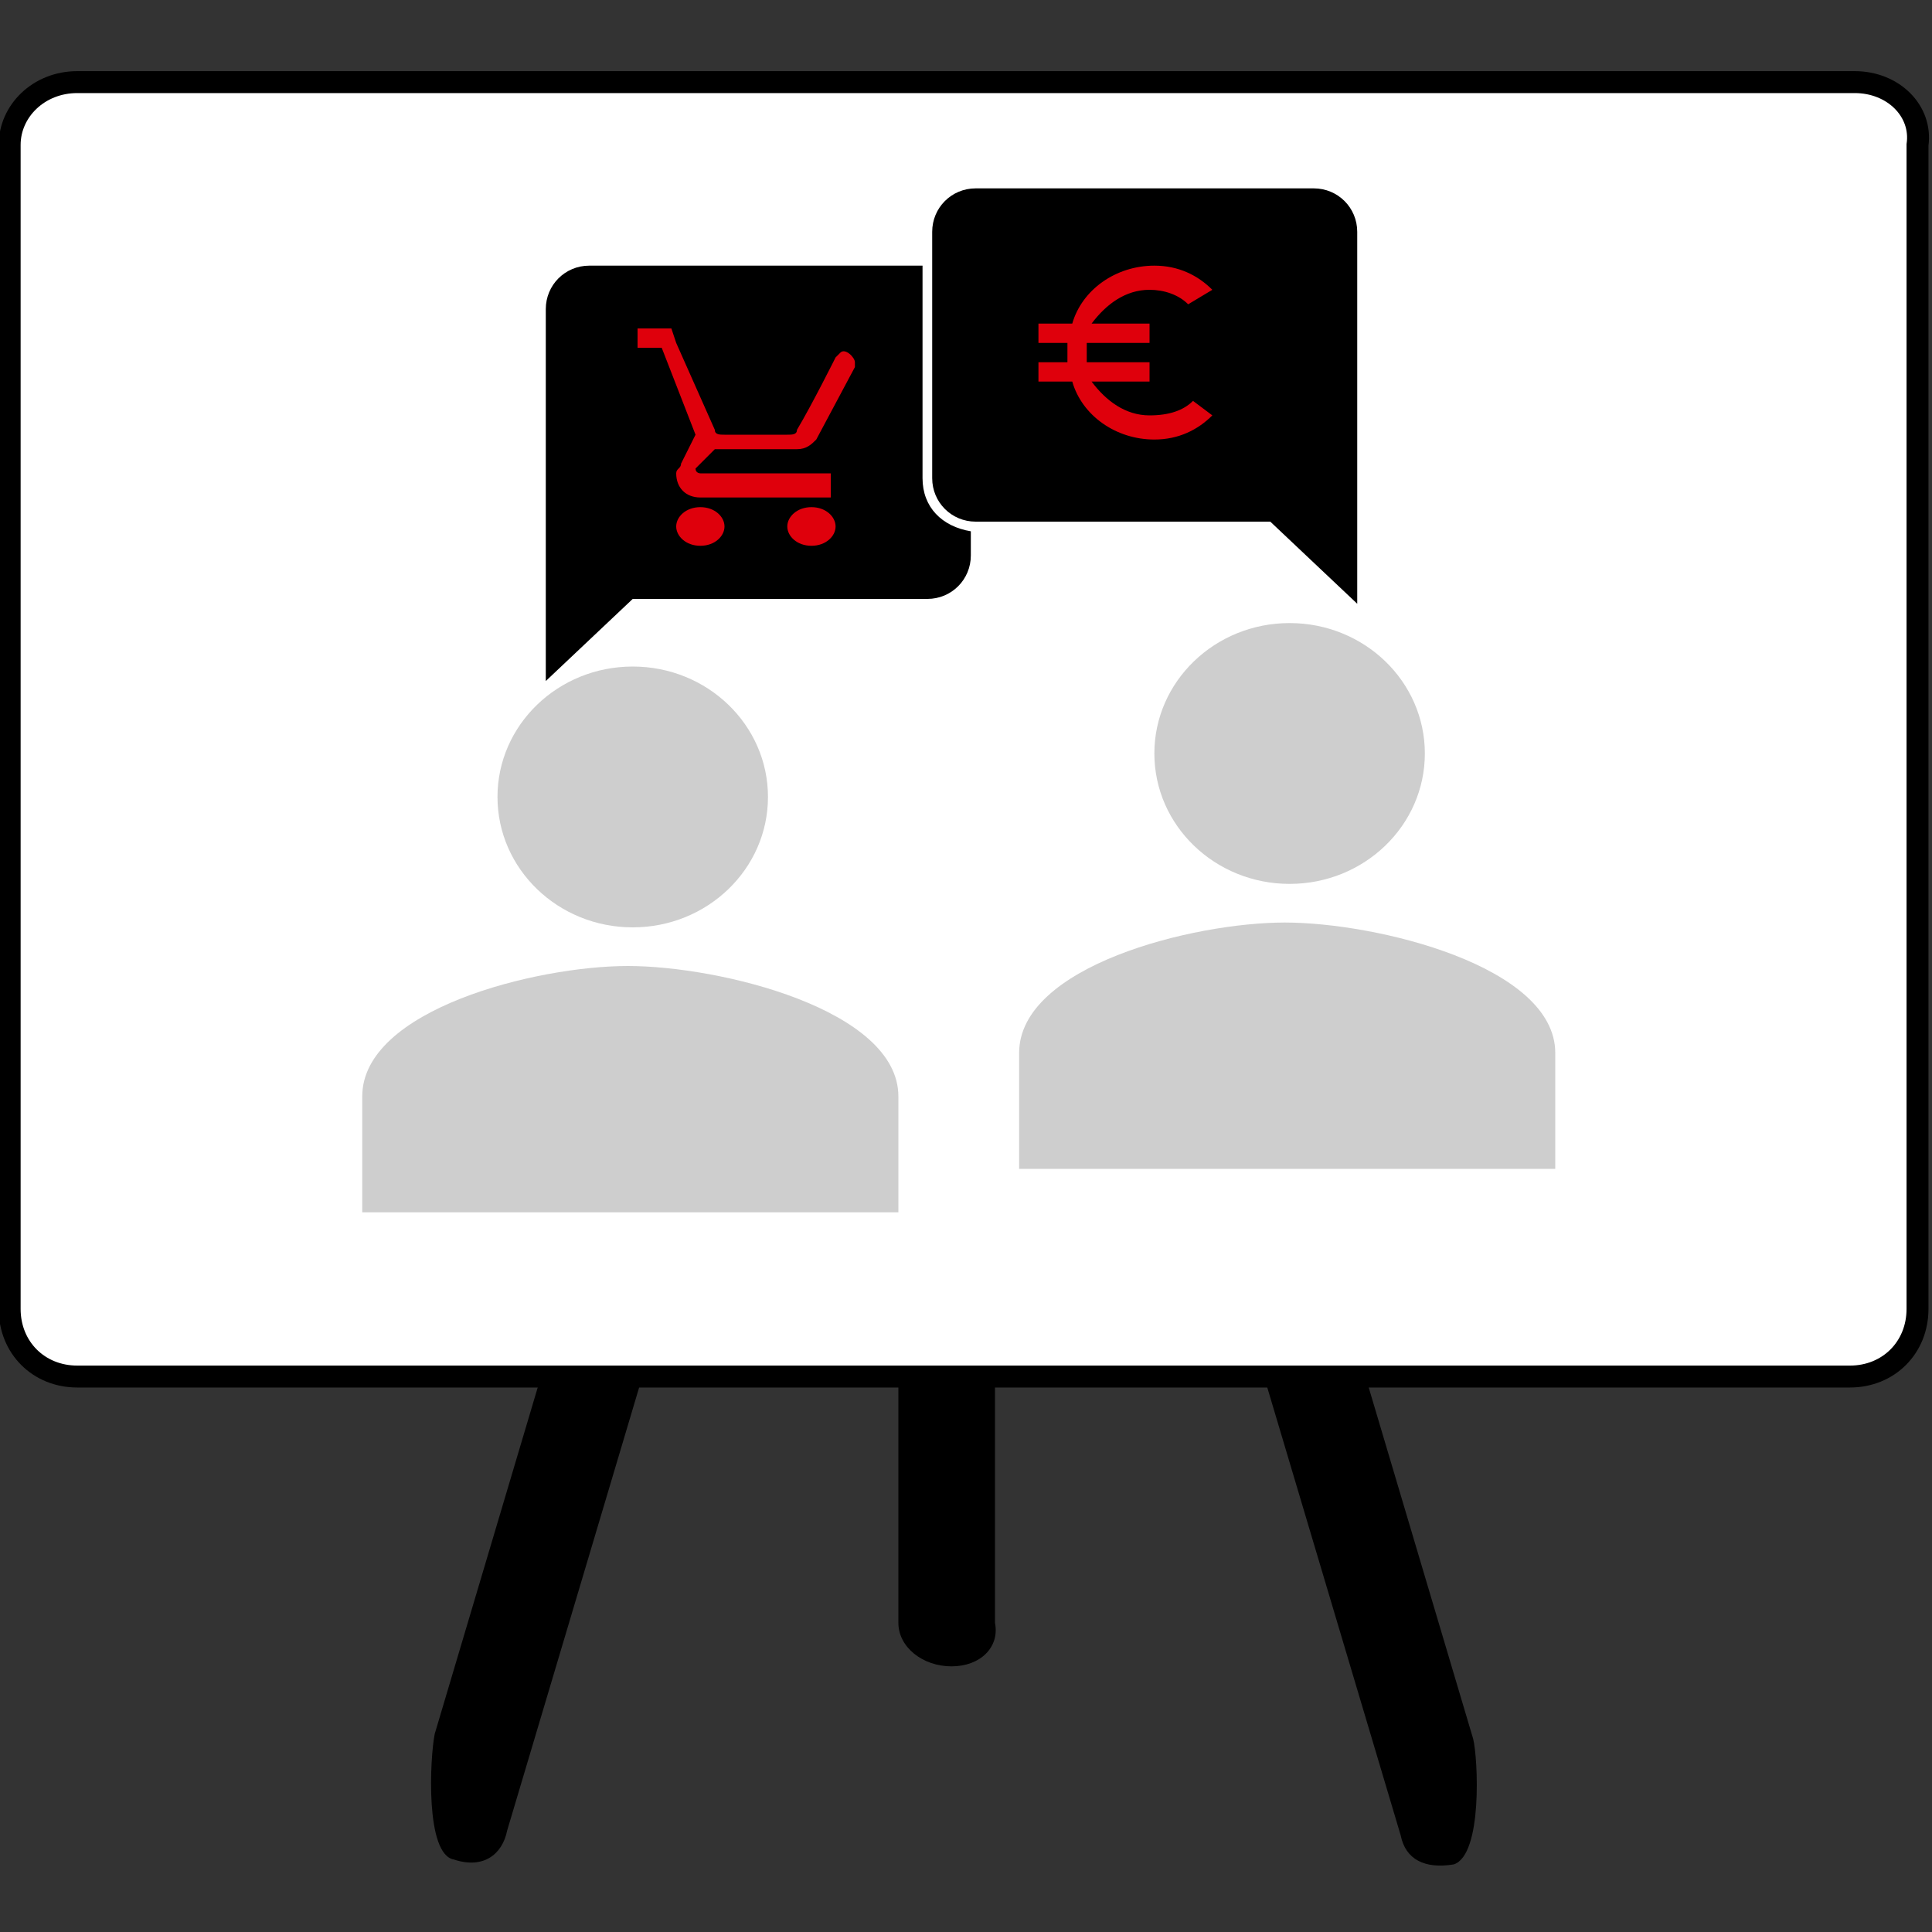
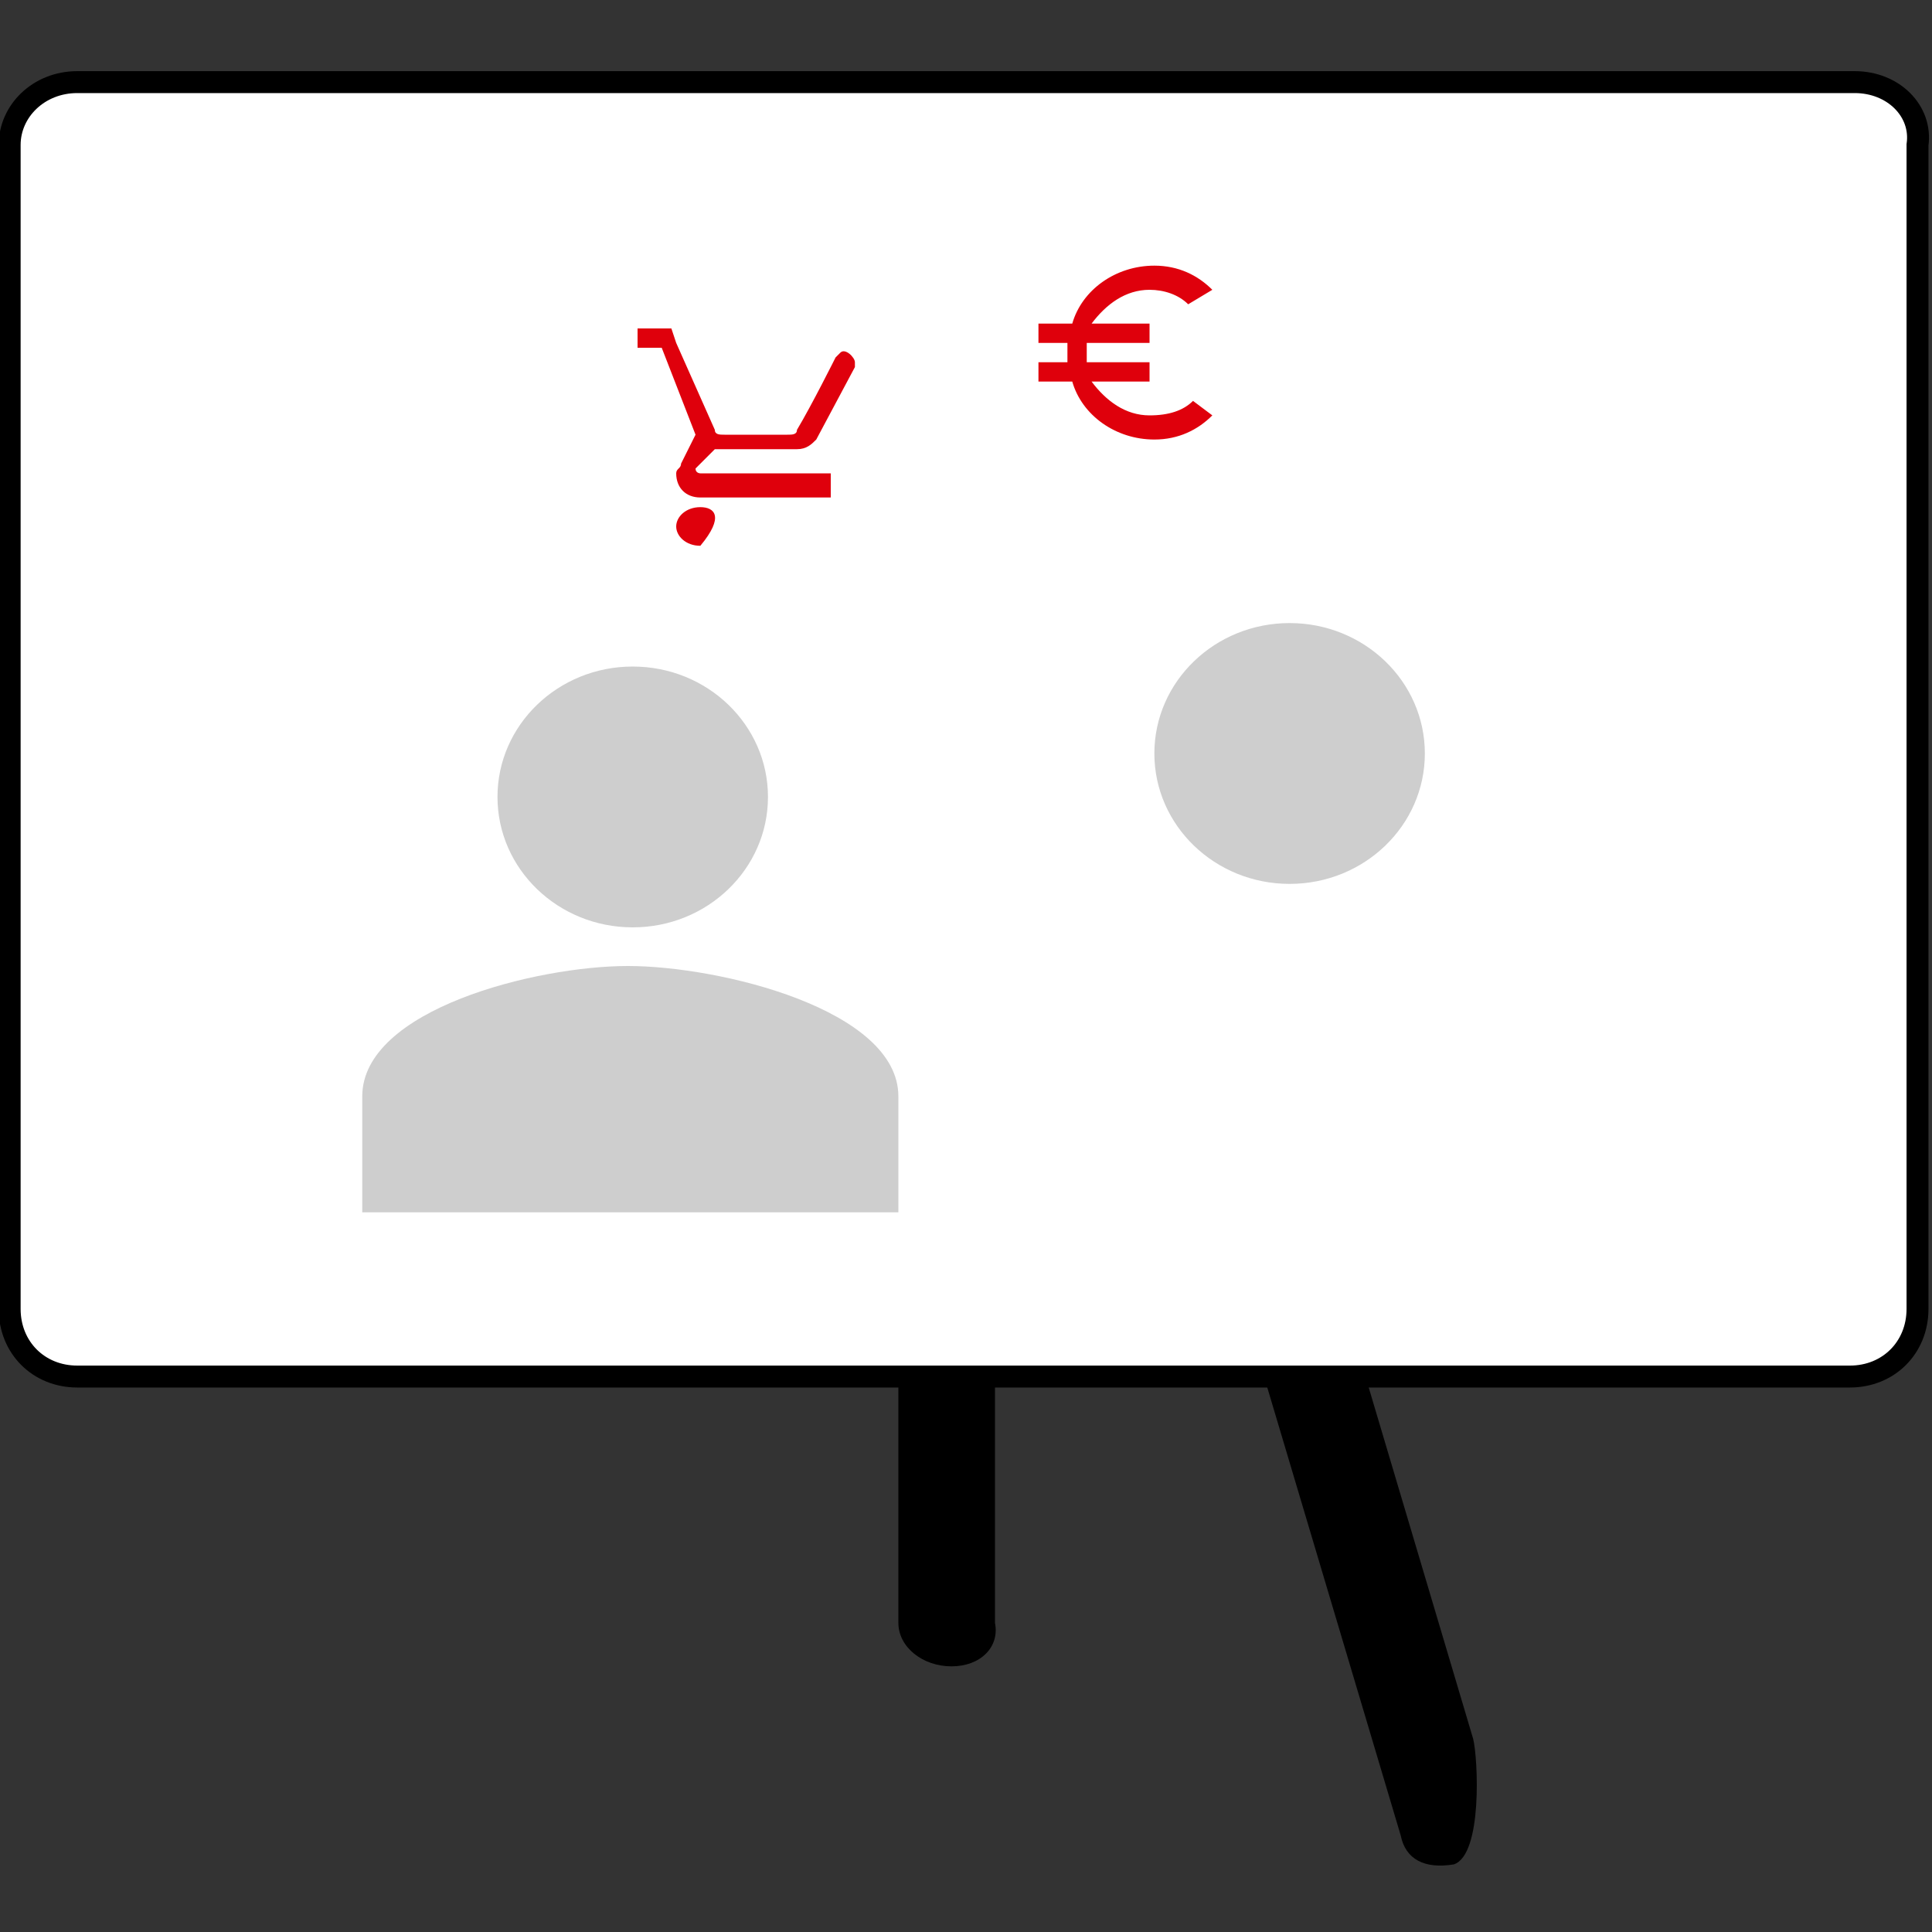
<svg xmlns="http://www.w3.org/2000/svg" version="1.1" x="0px" y="0px" viewBox="0 0 40 40" style="enable-background:new 0 0 40 40;" xml:space="preserve">
  <rect x="0" y="0" width="40" height="40" fill="#333333" stroke="none" />
  <style type="text/css">
	.st0{fill:#FFFFFF;stroke:#000000;stroke-width:0.454;stroke-miterlimit:10;}
	.st1{fill:#CECECE;}
	.st2{fill:#DF000C;}
</style>
  <g id="softskills_tafel">
</g>
  <g id="Ebene_1">
    <g>
      <g>
        <path d="M29,38c0.1,0.5,0.5,0.7,1.1,0.6c0.6-0.2,0.5-2.2,0.4-2.6l-2.2-7.4h-2.1L29,38z" />
        <path d="M18.6,33.6c0,0.5,0.5,0.9,1.1,0.9c0.6,0,1-0.4,0.9-0.9l0-5h-2L18.6,33.6z" />
-         <path d="M9,35.9c-0.1,0.5-0.2,2.5,0.4,2.6c0.6,0.2,1-0.1,1.1-0.6l2.8-9.4h-2.1L9,35.9z" />
        <path class="st0" d="M38.4,1.7H1.6C0.8,1.7,0.2,2.3,0.2,3v24.1c0,0.8,0.6,1.4,1.4,1.4h9.5h2.1h5.3h2h5.6h2.1h10.1     c0.8,0,1.4-0.6,1.4-1.4V3C39.8,2.3,39.2,1.7,38.4,1.7z" />
      </g>
      <g>
        <g>
          <ellipse class="st1" cx="26.7" cy="15.6" rx="2.8" ry="2.7" />
-           <path class="st1" d="M21.1,21.8v2.4h11.1v-2.4c0-1.8-3.7-2.7-5.6-2.7S21.1,20,21.1,21.8z" />
        </g>
        <g>
          <ellipse class="st1" cx="13.1" cy="16.5" rx="2.8" ry="2.7" />
          <path class="st1" d="M7.5,22.7v2.4h11.1v-2.4c0-1.8-3.7-2.7-5.6-2.7S7.5,20.9,7.5,22.7z" />
        </g>
-         <path d="M19.3,4.8v5.1c0,0.5,0.4,0.9,0.9,0.9h6.1l1.8,1.7l0-7.7c0-0.5-0.4-0.9-0.9-0.9h-7C19.7,3.9,19.3,4.3,19.3,4.8z" />
        <g>
-           <path d="M19.1,9.9V5.5h-6.9c-0.5,0-0.9,0.4-0.9,0.9l0,7.7l1.8-1.7h6.1c0.5,0,0.9-0.4,0.9-0.9V11C19.5,10.9,19.1,10.5,19.1,9.9z" />
-         </g>
+           </g>
        <g>
          <path class="st2" d="M14.8,9.3C14.8,9.3,14.8,9.3,14.8,9.3l1.7,0c0.2,0,0.3-0.1,0.4-0.2l0.8-1.5c0,0,0-0.1,0-0.1      c0-0.1-0.2-0.3-0.3-0.2c0,0,0,0-0.1,0.1c0,0-0.5,1-0.8,1.5c0,0.1-0.1,0.1-0.2,0.1L15,9c-0.1,0-0.2,0-0.2-0.1L14,7.1l0,0      l-0.1-0.3c0,0,0,0,0,0h-0.7c0,0,0,0,0,0v0.4c0,0,0,0,0,0h0.5c0,0,0,0,0,0L14.4,9c0,0,0,0,0,0l-0.3,0.6c0,0.1-0.1,0.1-0.1,0.2      c0,0.3,0.2,0.5,0.5,0.5h2.7c0,0,0,0,0,0V9.8c0,0,0,0,0,0h-2.7c0,0-0.1,0-0.1-0.1c0,0,0,0,0,0L14.8,9.3z" />
-           <path class="st2" d="M14.5,10.5c-0.3,0-0.5,0.2-0.5,0.4c0,0.2,0.2,0.4,0.5,0.4c0.3,0,0.5-0.2,0.5-0.4      C15,10.7,14.8,10.5,14.5,10.5z" />
-           <path class="st2" d="M16.8,10.5c-0.3,0-0.5,0.2-0.5,0.4c0,0.2,0.2,0.4,0.5,0.4c0.3,0,0.5-0.2,0.5-0.4      C17.3,10.7,17.1,10.5,16.8,10.5z" />
+           <path class="st2" d="M14.5,10.5c-0.3,0-0.5,0.2-0.5,0.4c0,0.2,0.2,0.4,0.5,0.4C15,10.7,14.8,10.5,14.5,10.5z" />
        </g>
        <g>
          <path class="st2" d="M23.8,8.6c-0.5,0-0.9-0.3-1.2-0.7h1.2V7.5h-1.3c0-0.1,0-0.1,0-0.2c0-0.1,0-0.1,0-0.2h1.3V6.7h-1.2      C22.9,6.3,23.3,6,23.8,6c0.3,0,0.6,0.1,0.8,0.3L25.1,6c-0.3-0.3-0.7-0.5-1.2-0.5c-0.8,0-1.5,0.5-1.7,1.2h-0.7v0.4h0.6      c0,0.1,0,0.1,0,0.2c0,0.1,0,0.1,0,0.2h-0.6v0.4h0.7c0.2,0.7,0.9,1.2,1.7,1.2c0.5,0,0.9-0.2,1.2-0.5l-0.4-0.3      C24.5,8.5,24.2,8.6,23.8,8.6z" />
        </g>
      </g>
    </g>
  </g>
</svg>